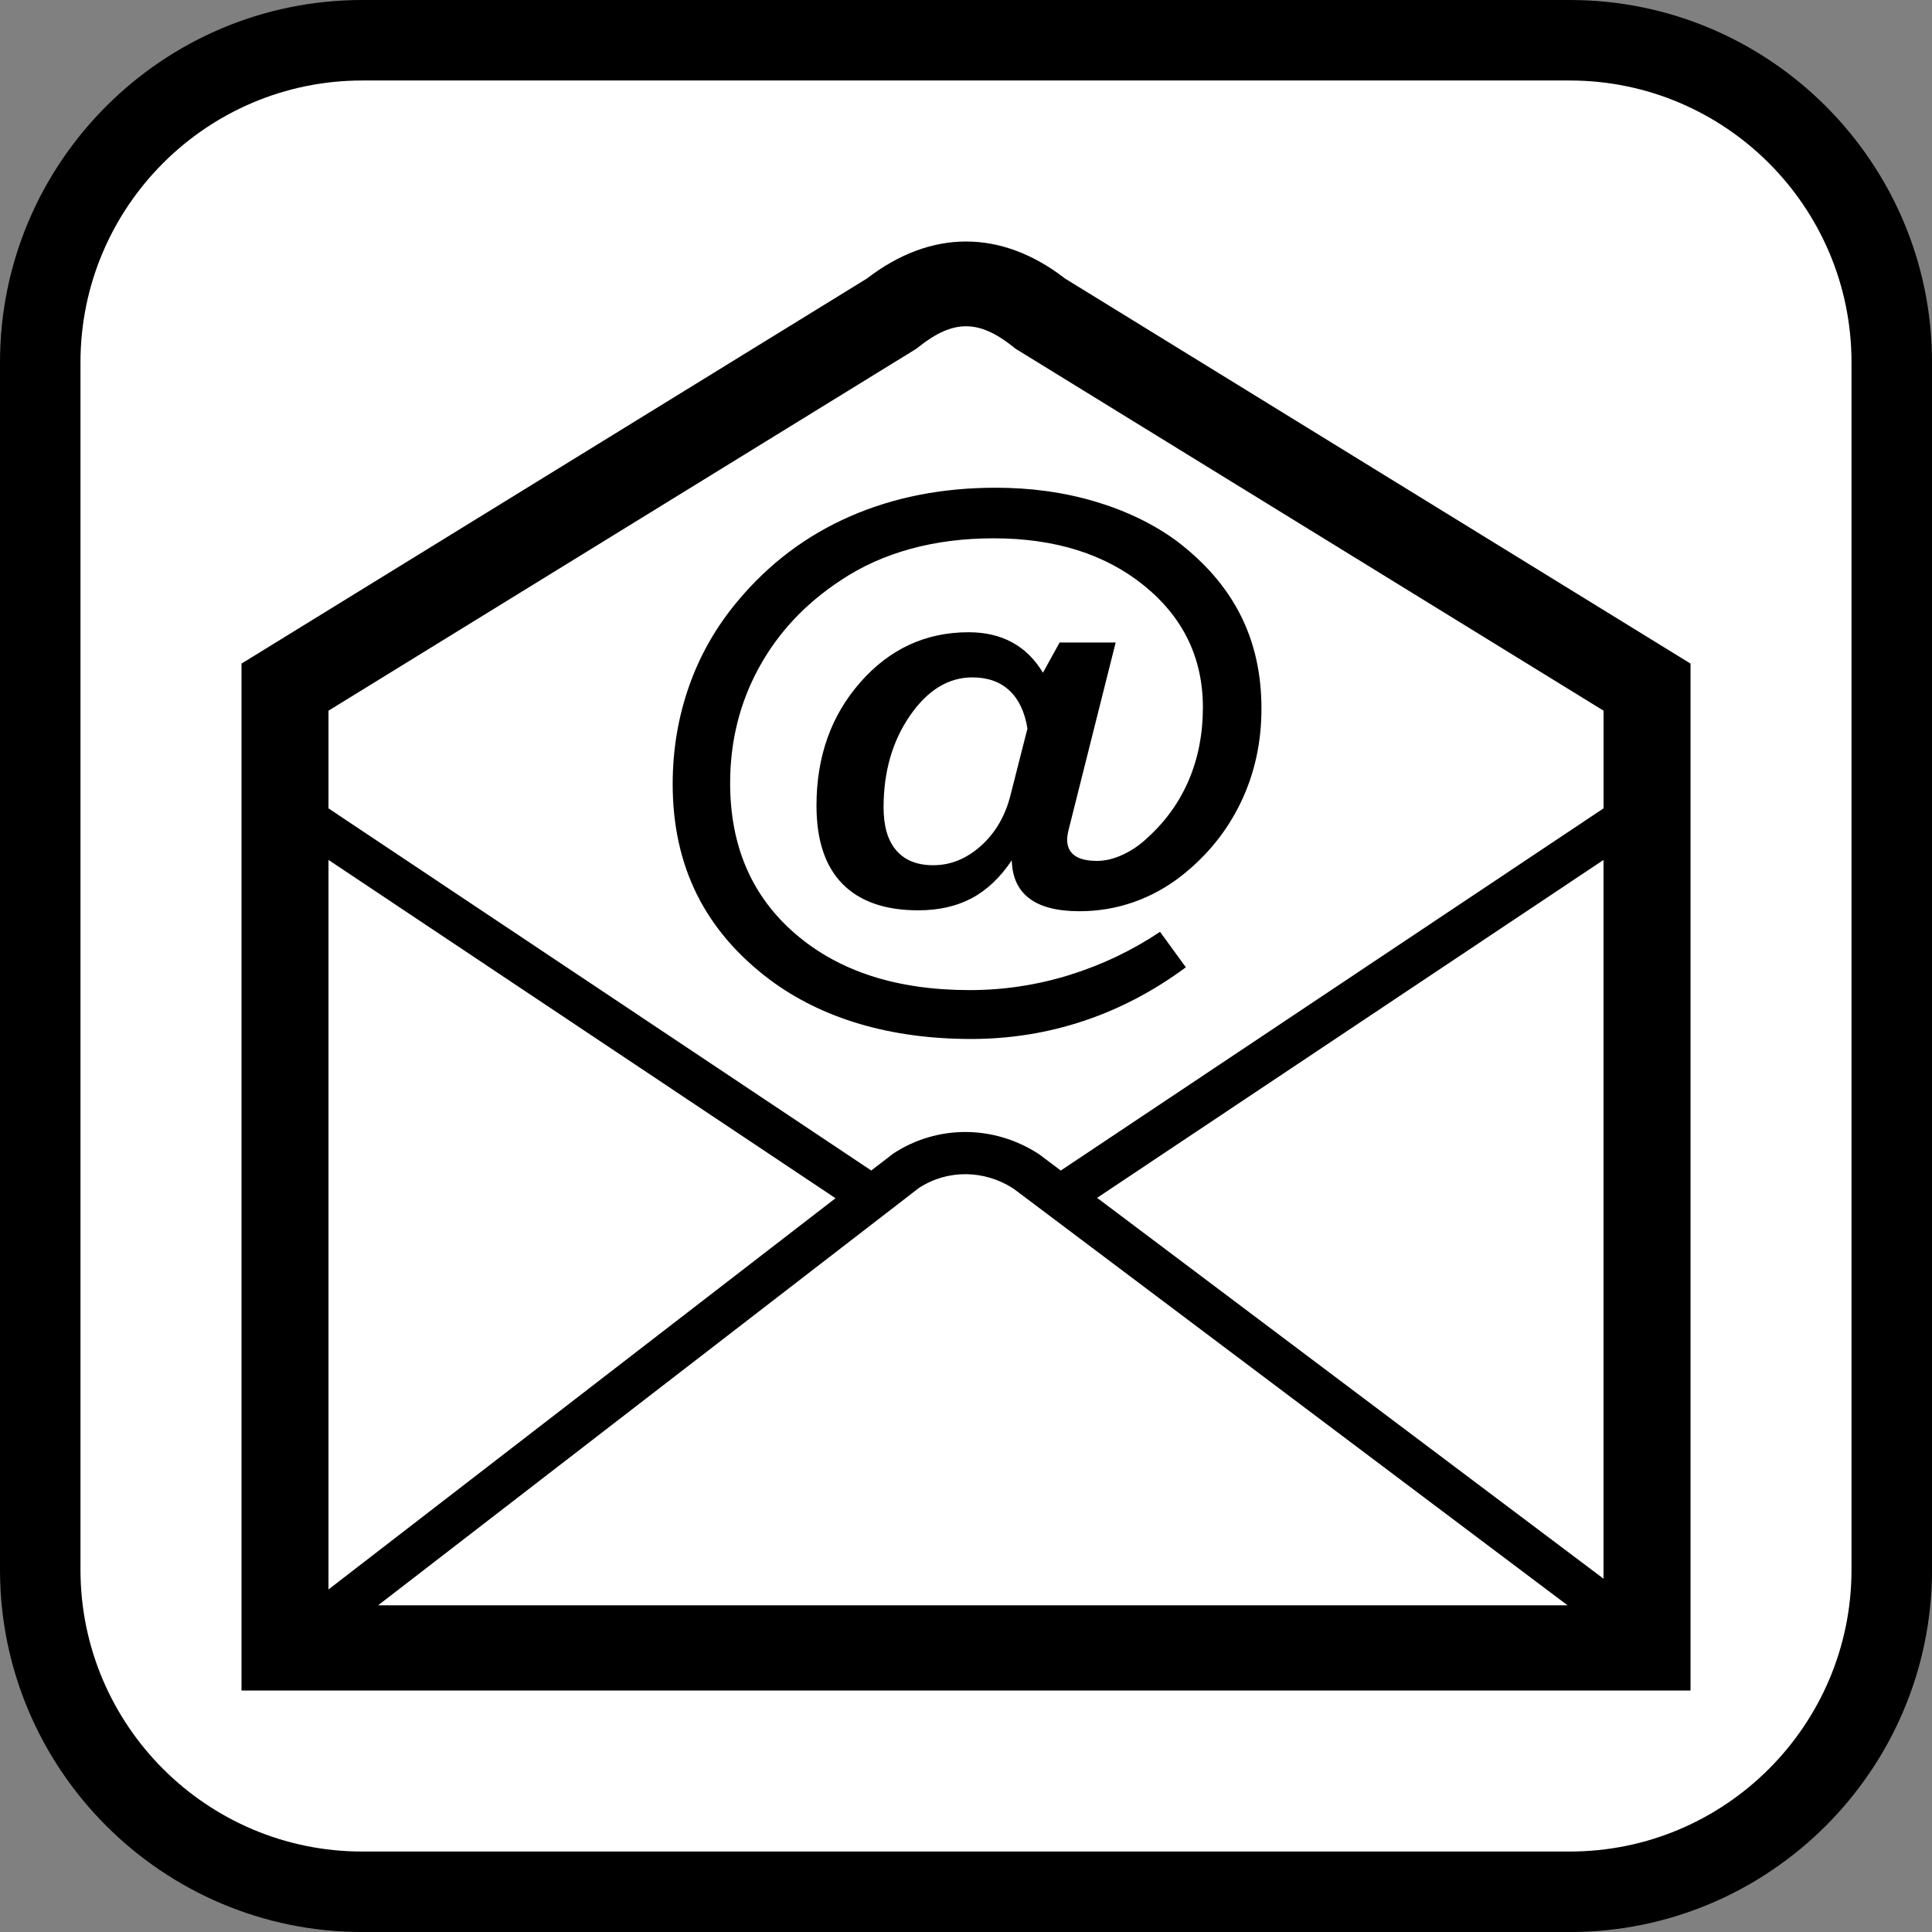
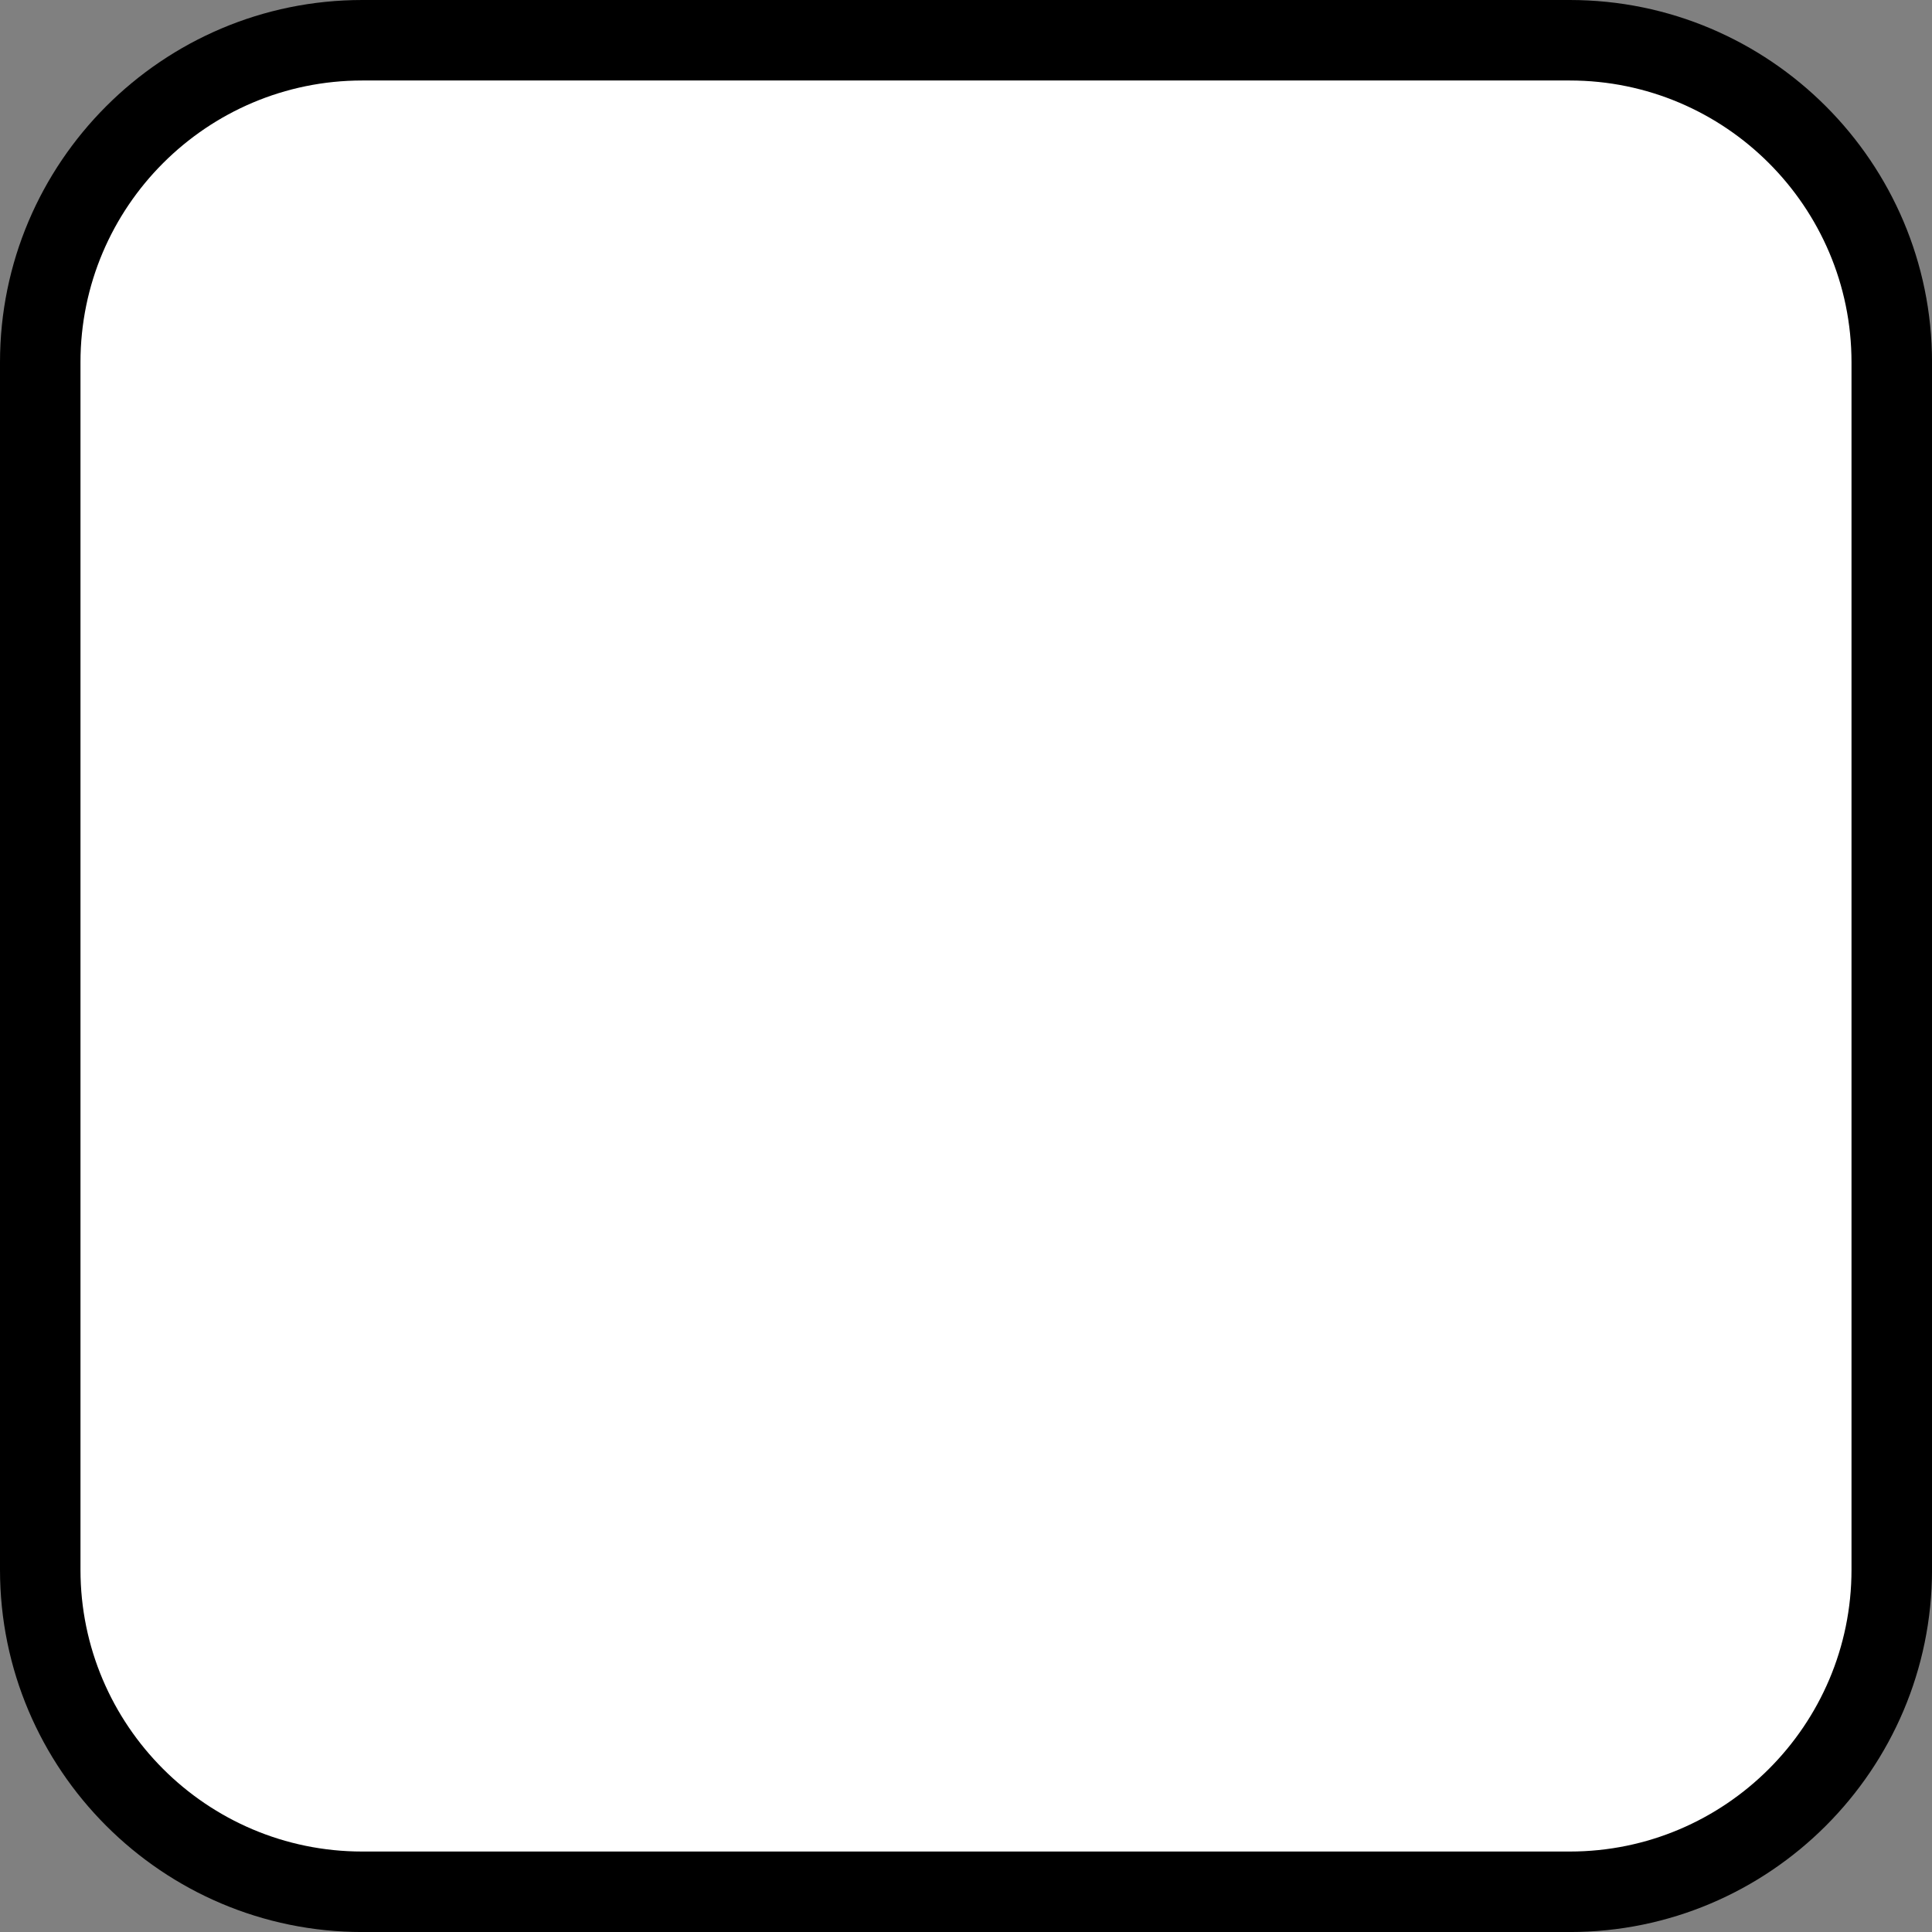
<svg xmlns="http://www.w3.org/2000/svg" version="1.1" id="Calque_1" x="0px" y="0px" width="136.061px" height="136.061px" viewBox="0 0 136.061 136.061" enable-background="new 0 0 136.061 136.061" xml:space="preserve">
  <rect x="0" y="0" width="136.061" height="136.061" fill="#808080" stroke="none" />
  <path d="M110.551,0h-85.04C11.444,0,0,11.444,0,25.511v85.04c0,14.066,11.441,25.512,25.512,25.512h85.039  c14.067,0,25.512-11.442,25.512-25.512v-85.04C136.062,11.444,124.618,0,110.551,0z" />
  <path fill="#FFFFFF" d="M110.551,5.669h-85.04c-10.941,0-19.843,8.898-19.843,19.843v85.04c0,10.941,8.898,19.842,19.843,19.842  h85.039c10.941,0,19.842-8.897,19.842-19.842v-85.04C130.392,14.57,121.492,5.669,110.551,5.669z" />
  <g>
-     <path d="M54.219,69c1.848,1.375,3.961,2.414,6.341,3.115c2.382,0.701,4.99,1.055,7.831,1.055c2.75,0,5.388-0.425,7.925-1.271   c2.535-0.845,4.938-2.104,7.197-3.777l-1.817-2.498c-1.972,1.318-4.099,2.331-6.383,3.041c-2.286,0.709-4.628,1.063-7.022,1.063   c-5.123,0-9.215-1.32-12.276-3.96c-3.063-2.637-4.595-6.176-4.595-10.617c0-2.948,0.677-5.658,2.029-8.133   c1.354-2.473,3.286-4.533,5.808-6.181c1.463-0.97,3.094-1.698,4.894-2.19c1.798-0.491,3.736-0.736,5.826-0.736   c4.333,0,7.877,1.115,10.621,3.352c2.742,2.236,4.116,5.089,4.116,8.56c0,1.853-0.33,3.551-0.986,5.1   c-0.658,1.549-1.624,2.898-2.895,4.057c-0.552,0.524-1.136,0.927-1.769,1.216c-0.627,0.291-1.229,0.433-1.804,0.433   c-0.695,0-1.224-0.124-1.576-0.377c-0.353-0.252-0.531-0.631-0.531-1.141c0-0.101,0.02-0.232,0.045-0.399   c0.029-0.166,0.069-0.328,0.113-0.489l3.26-12.975h-3.946l-1.177,2.128c-0.563-0.938-1.278-1.65-2.15-2.127   c-0.873-0.479-1.899-0.723-3.084-0.723c-3.018,0-5.559,1.174-7.619,3.517c-2.064,2.344-3.094,5.236-3.094,8.693   c0,2.428,0.607,4.268,1.828,5.51c1.222,1.242,2.999,1.863,5.336,1.863c1.448,0,2.707-0.285,3.771-0.854   c1.067-0.568,2.005-1.458,2.819-2.667c0.027,1.18,0.438,2.074,1.229,2.678c0.791,0.605,1.974,0.907,3.537,0.907   c1.315,0,2.581-0.212,3.802-0.637c1.222-0.429,2.349-1.045,3.384-1.857c1.816-1.429,3.21-3.155,4.178-5.174   c0.97-2.019,1.453-4.219,1.453-6.605c0-2.441-0.489-4.641-1.476-6.586c-0.98-1.943-2.475-3.675-4.467-5.194   c-1.627-1.2-3.54-2.128-5.731-2.788c-2.195-0.657-4.542-0.984-7.037-0.984c-3.772,0-7.194,0.674-10.271,2.021   c-3.076,1.346-5.707,3.331-7.894,5.949c-1.512,1.797-2.651,3.789-3.427,5.981c-0.773,2.193-1.162,4.5-1.162,6.918   c0,2.896,0.569,5.487,1.706,7.774C50.213,65.273,51.928,67.277,54.219,69z M71.162,56.009c-0.369,1.459-1.063,2.645-2.072,3.555   c-1.02,0.911-2.137,1.369-3.363,1.369c-1.141,0-2.009-0.346-2.604-1.042c-0.602-0.691-0.897-1.705-0.897-3.037   c0-2.515,0.623-4.668,1.863-6.461s2.706-2.688,4.39-2.688c1.079,0,1.949,0.308,2.605,0.922c0.661,0.615,1.084,1.508,1.274,2.678   L71.162,56.009z" />
-     <path d="M75.009,19.618c-4.498-3.479-9.438-3.479-13.959-0.002L17.008,46.733v72.323h102.047V46.733L75.009,19.618z M64.713,83.664   c1.996-1.307,4.599-1.307,6.689,0.065l38.992,29.324c-13.213,0-68.676,0-83.765,0L64.713,83.664z M23.134,111.937   c0-6.918,0-35.547,0-51.377l35.708,23.825L23.134,111.937z M77.264,84.358l35.664-23.798c0,15.307,0,42.58,0,50.618L77.264,84.358z    M64.404,24.64l0.153-0.097l0.146-0.116c2.429-1.93,4.229-1.933,6.644-0.006l0.146,0.121c0,0,38.76,23.856,41.436,25.507   c0,0.586,0,3.129,0,6.879L74.706,82.436l-1.518-1.142c-3.179-2.087-7.179-2.087-10.276-0.057l-1.553,1.196L23.134,56.93   c0-3.75,0-6.294,0-6.88C25.811,48.4,64.404,24.64,64.404,24.64z" />
-   </g>
+     </g>
</svg>